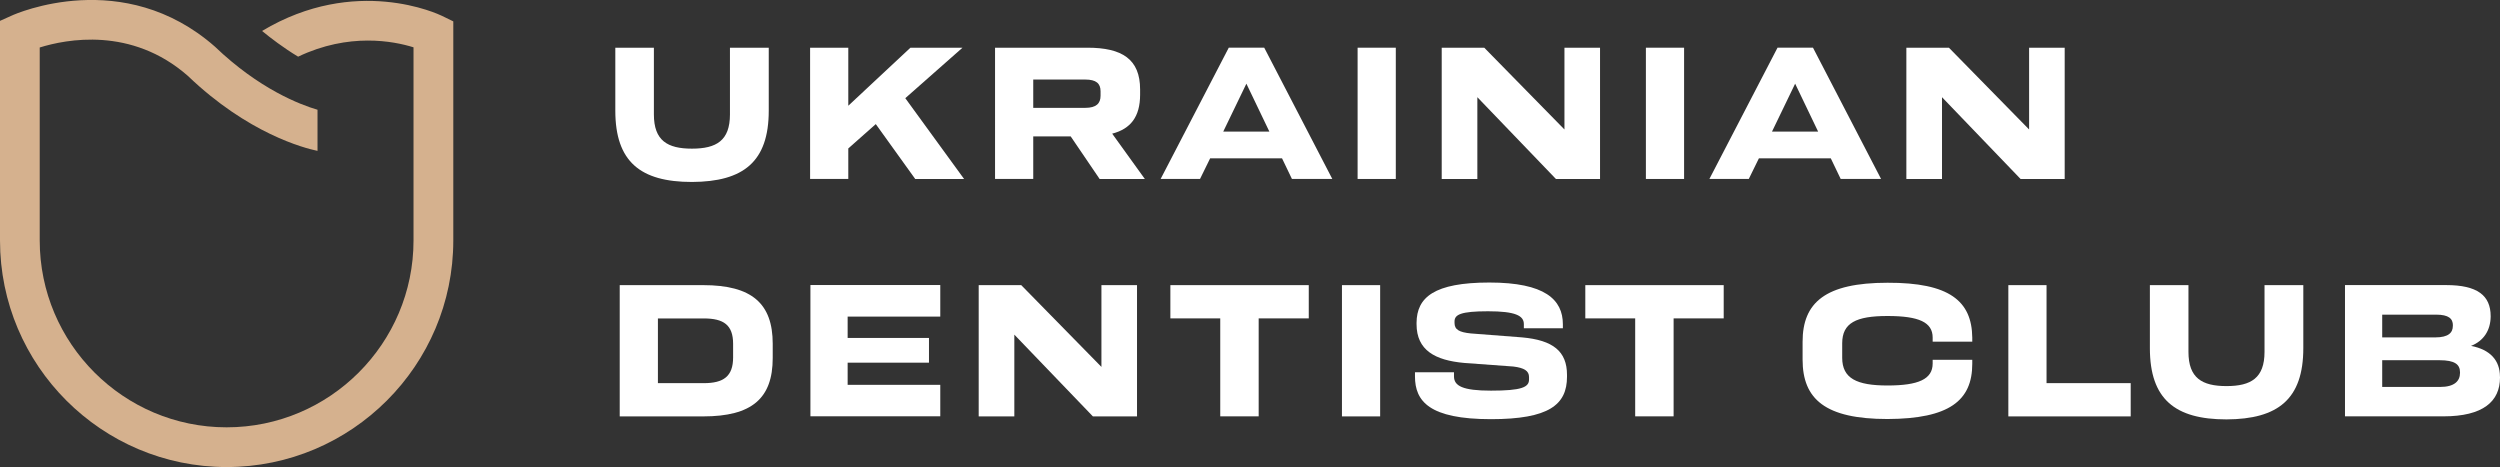
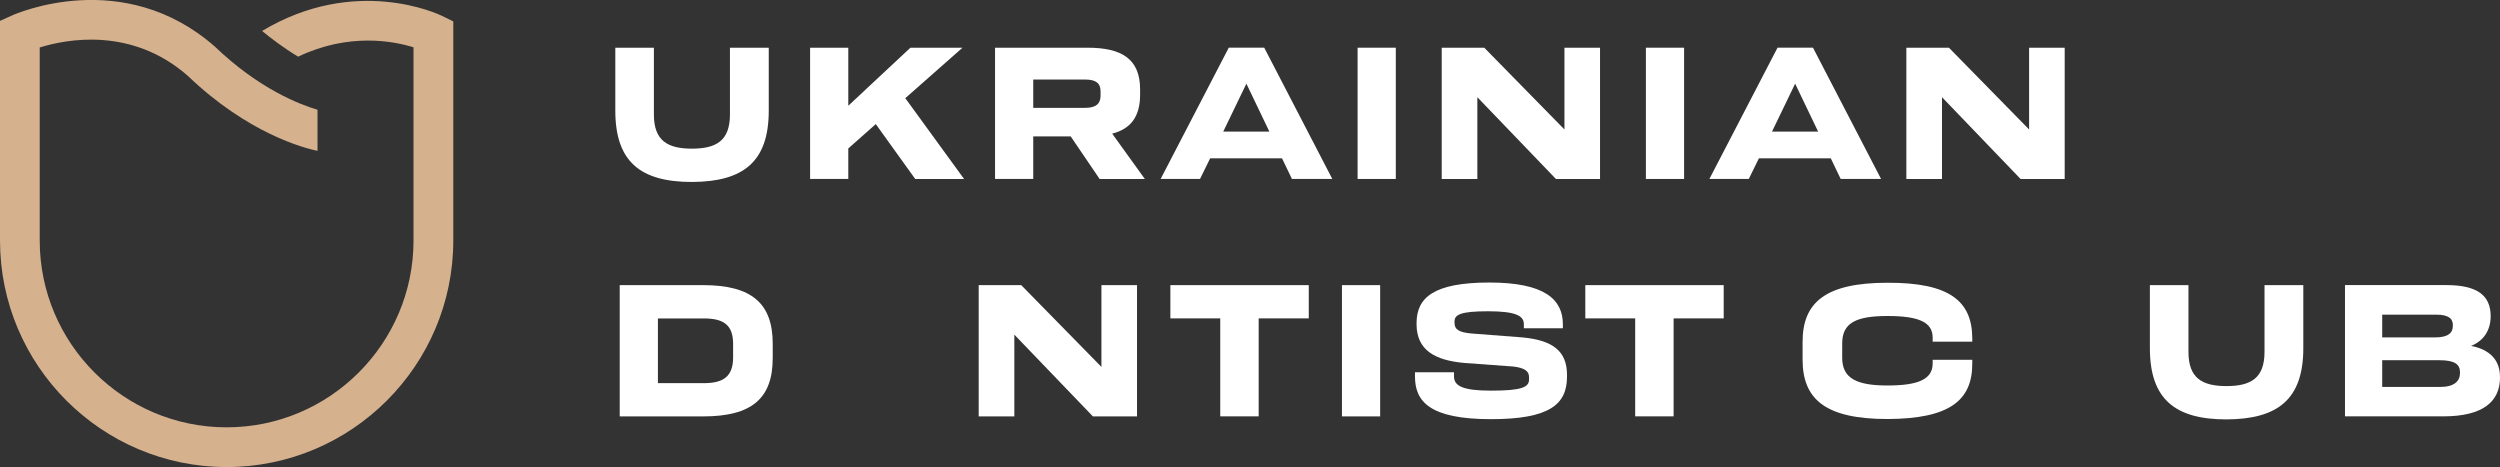
<svg xmlns="http://www.w3.org/2000/svg" id="_Слой_1" data-name="Слой 1" viewBox="0 0 460.13 85.96">
  <rect x="0" y="0" width="460.13" height="85.96" fill="#333333" stroke="none" />
  <defs>
    <style>
      .cls-1 {
        fill: #fff;
      }

      .cls-2 {
        fill: #d5b18e;
      }
    </style>
  </defs>
  <path class="cls-2" d="M83.43,3.92V44.26c0,23-18.72,41.7-41.72,41.7S0,67.26,0,44.26V3.84l2.16-.97c.82-.38,20.57-9.05,37.38,5.7,8.12,7.79,15.67,10.69,18.9,11.63v7.57c-2.47-.51-12.8-3.2-23.86-13.8C24.19,4.85,12.16,7.23,7.31,8.74V44.26c0,18.96,15.43,34.39,34.4,34.39s34.4-15.43,34.4-34.39V8.71c-3.69-1.15-11.88-2.74-21.24,1.72-2.71-1.63-5.1-3.47-6.64-4.73,17.22-10.33,32.48-3.09,33.12-2.78l2.07,1.01Z" />
  <g>
    <path class="cls-1" d="M113.25,20.36V8.78h7.1v12.28c0,4.81,2.48,6.3,7,6.3s7-1.49,7-6.3V8.78h7.14v11.59c0,9.4-4.66,13.08-14.14,13.12-9.47,0-14.1-3.72-14.1-13.12Z" />
    <path class="cls-1" d="M168.44,32.93l-7.25-10.09-5.06,4.48v5.61h-7.03V8.78h7.03v10.68l11.44-10.68h9.58l-10.53,9.29,10.82,14.87h-9Z" />
    <path class="cls-1" d="M202.38,32.93l-5.32-7.83h-6.89v7.83h-7.03V8.78h17.01c6.38,0,9.69,2.11,9.69,7.69v.95c0,4.08-1.75,6.3-5.14,7.18l6.01,8.34h-8.34Zm-12.21-18.29v5.21h9.58c2.04,0,2.81-.84,2.81-2.22v-.84c0-1.42-.8-2.15-2.81-2.15h-9.58Z" />
    <path class="cls-1" d="M237.78,32.93l-1.82-3.79h-13.23l-1.86,3.79h-7.25l12.54-24.16h6.52l12.53,24.16h-7.43Zm-12.64-8.71h8.49l-4.23-8.82-4.26,8.82Z" />
    <path class="cls-1" d="M249.87,32.93V8.78h7.03v24.16h-7.03Z" />
    <path class="cls-1" d="M287.93,8.78h6.56v24.16h-8.12l-14.46-15.05v15.05h-6.56V8.78h7.83l14.76,15.05V8.78Z" />
    <path class="cls-1" d="M302.93,32.93V8.78h7.03v24.16h-7.03Z" />
    <path class="cls-1" d="M338.78,32.93l-1.82-3.79h-13.23l-1.86,3.79h-7.25l12.54-24.16h6.52l12.53,24.16h-7.43Zm-12.64-8.71h8.49l-4.23-8.82-4.26,8.82Z" />
    <path class="cls-1" d="M373.45,8.78h6.56v24.16h-8.12l-14.46-15.05v15.05h-6.56V8.78h7.83l14.76,15.05V8.78Z" />
    <path class="cls-1" d="M129.43,52.48c8.96,0,12.79,3.39,12.79,10.79v2.62c0,7.43-3.83,10.75-12.79,10.75h-15.37v-24.16h15.37Zm5.5,10.79c0-3.46-1.75-4.66-5.39-4.66h-8.45v11.91h8.45c3.61,0,5.39-1.24,5.39-4.73v-2.51Z" />
-     <path class="cls-1" d="M173.06,58.27h-17.05v3.93h14.97v4.55h-14.97v4.08h17.05v5.79h-23.9v-24.16h23.9v5.79Z" />
    <path class="cls-1" d="M202.71,52.48h6.56v24.16h-8.12l-14.46-15.05v15.05h-6.56v-24.16h7.83l14.76,15.05v-15.05Z" />
    <path class="cls-1" d="M240.88,52.48v6.12h-9.22v18.03h-7.07v-18.03h-9.18v-6.12h25.47Z" />
    <path class="cls-1" d="M246.99,76.64v-24.16h7.03v24.16h-7.03Z" />
    <path class="cls-1" d="M260.43,69.28v-.76h7.18v.76c0,1.75,1.6,2.62,6.81,2.62,5.61,0,7-.62,7-2.04v-.47c0-1.13-.88-1.68-2.88-1.93l-9.04-.66c-5.36-.48-8.78-2.33-8.78-7.14v-.26c.04-4.66,3.21-7.4,13.41-7.4s13.52,3.13,13.52,7.69v.73h-7.18v-.76c0-1.57-1.57-2.37-6.6-2.37s-6.12,.62-6.16,1.82v.33c0,1.24,.87,1.71,2.99,1.93l9.47,.73c5.65,.51,8.24,2.55,8.24,6.89v.36c0,5.14-3.32,7.8-13.99,7.8-11.37,0-13.99-3.31-13.99-7.87Z" />
    <path class="cls-1" d="M317.25,52.48v6.12h-9.22v18.03h-7.07v-18.03h-9.18v-6.12h25.47Z" />
    <path class="cls-1" d="M331.77,66.18v-3.28c0-7.22,4.19-10.86,15.63-10.86,11.37-.04,15.52,3.35,15.6,10.09v.76h-7.29v-.76c0-2.81-2.51-3.97-8.31-3.97s-8.34,1.28-8.34,5.03v2.66c0,3.79,2.66,5.1,8.34,5.1s8.31-1.16,8.31-4.04v-.69h7.29v.73c0,6.78-4.23,10.13-15.6,10.17-11.44,0-15.63-3.64-15.63-10.93Z" />
-     <path class="cls-1" d="M376.68,70.52h15.48v6.12h-22.52v-24.16h7.03v18.03Z" />
    <path class="cls-1" d="M395.69,64.07v-11.59h7.1v12.28c0,4.81,2.48,6.3,7,6.3s7-1.49,7-6.3v-12.28h7.14v11.59c0,9.4-4.66,13.08-14.14,13.12-9.47,0-14.1-3.72-14.1-13.12Z" />
    <path class="cls-1" d="M460.13,69.35v.14c0,4.41-3.13,7.14-10.42,7.14h-18.11v-24.16h18.65c5.68,0,8.16,1.89,8.16,5.72v.11c-.04,2.51-1.28,4.44-3.61,5.36,3.53,.69,5.32,2.66,5.32,5.68Zm-8.67-9.47c0-1.2-.73-1.97-3.1-1.97h-9.91v4.19h9.76c2.48,0,3.24-.91,3.24-2.11v-.11Zm1.31,8.64c0-1.46-.98-2.22-3.75-2.22h-10.57v4.92h10.64c2.66,0,3.68-1.09,3.68-2.59v-.11Z" />
  </g>
</svg>